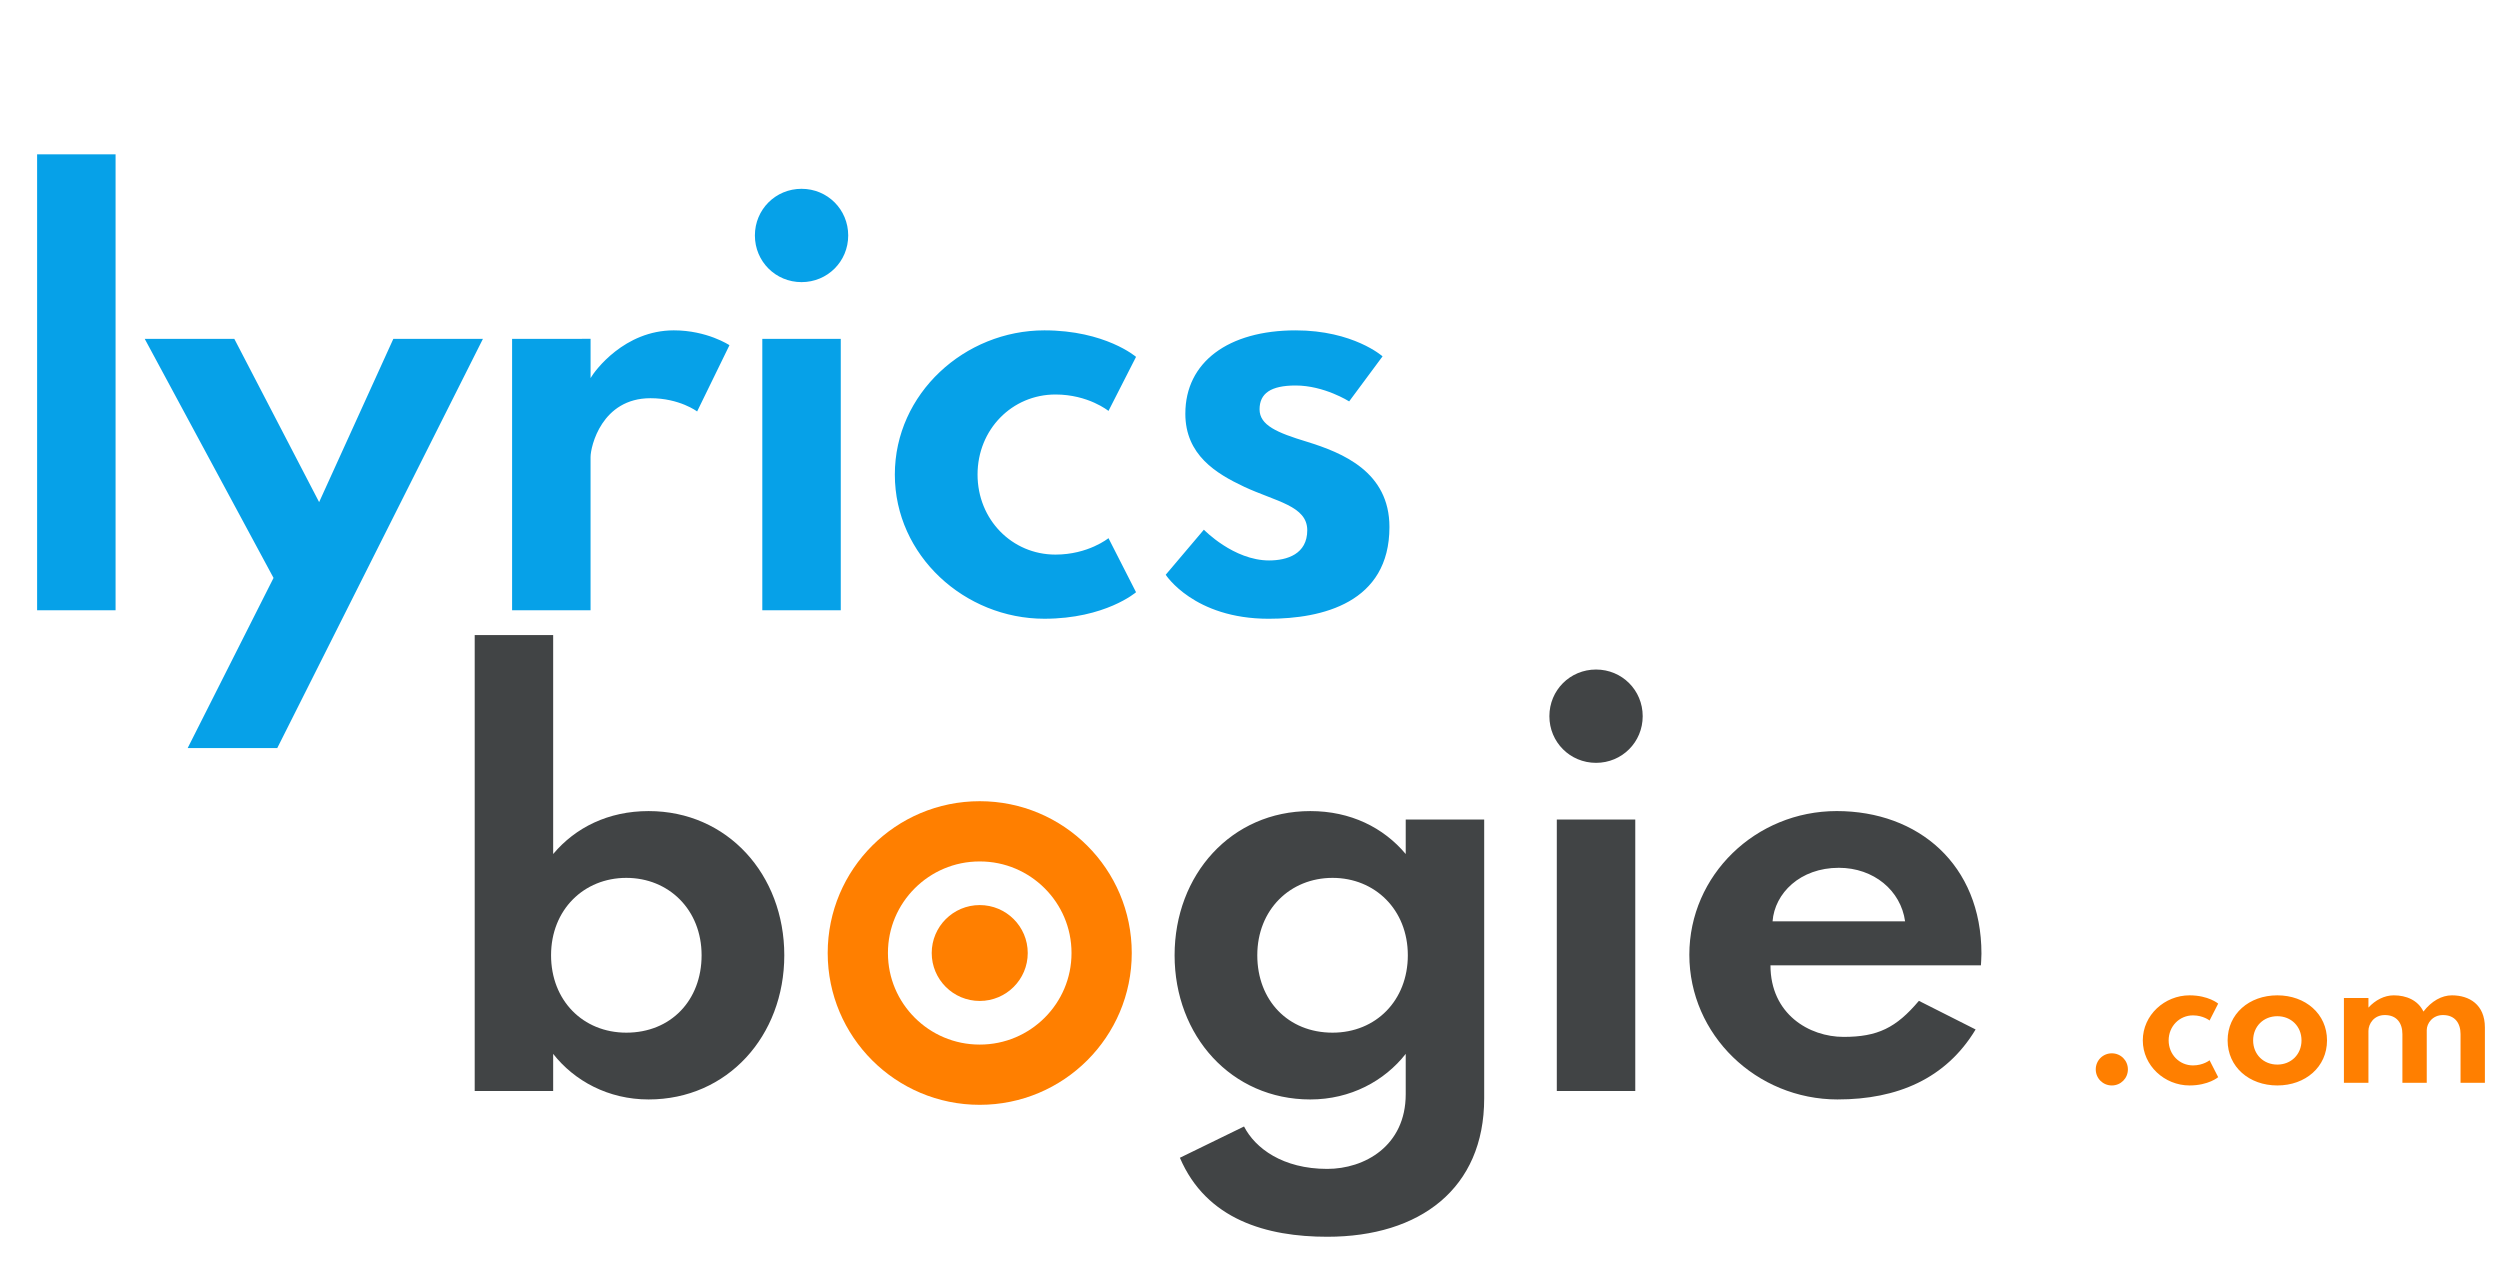
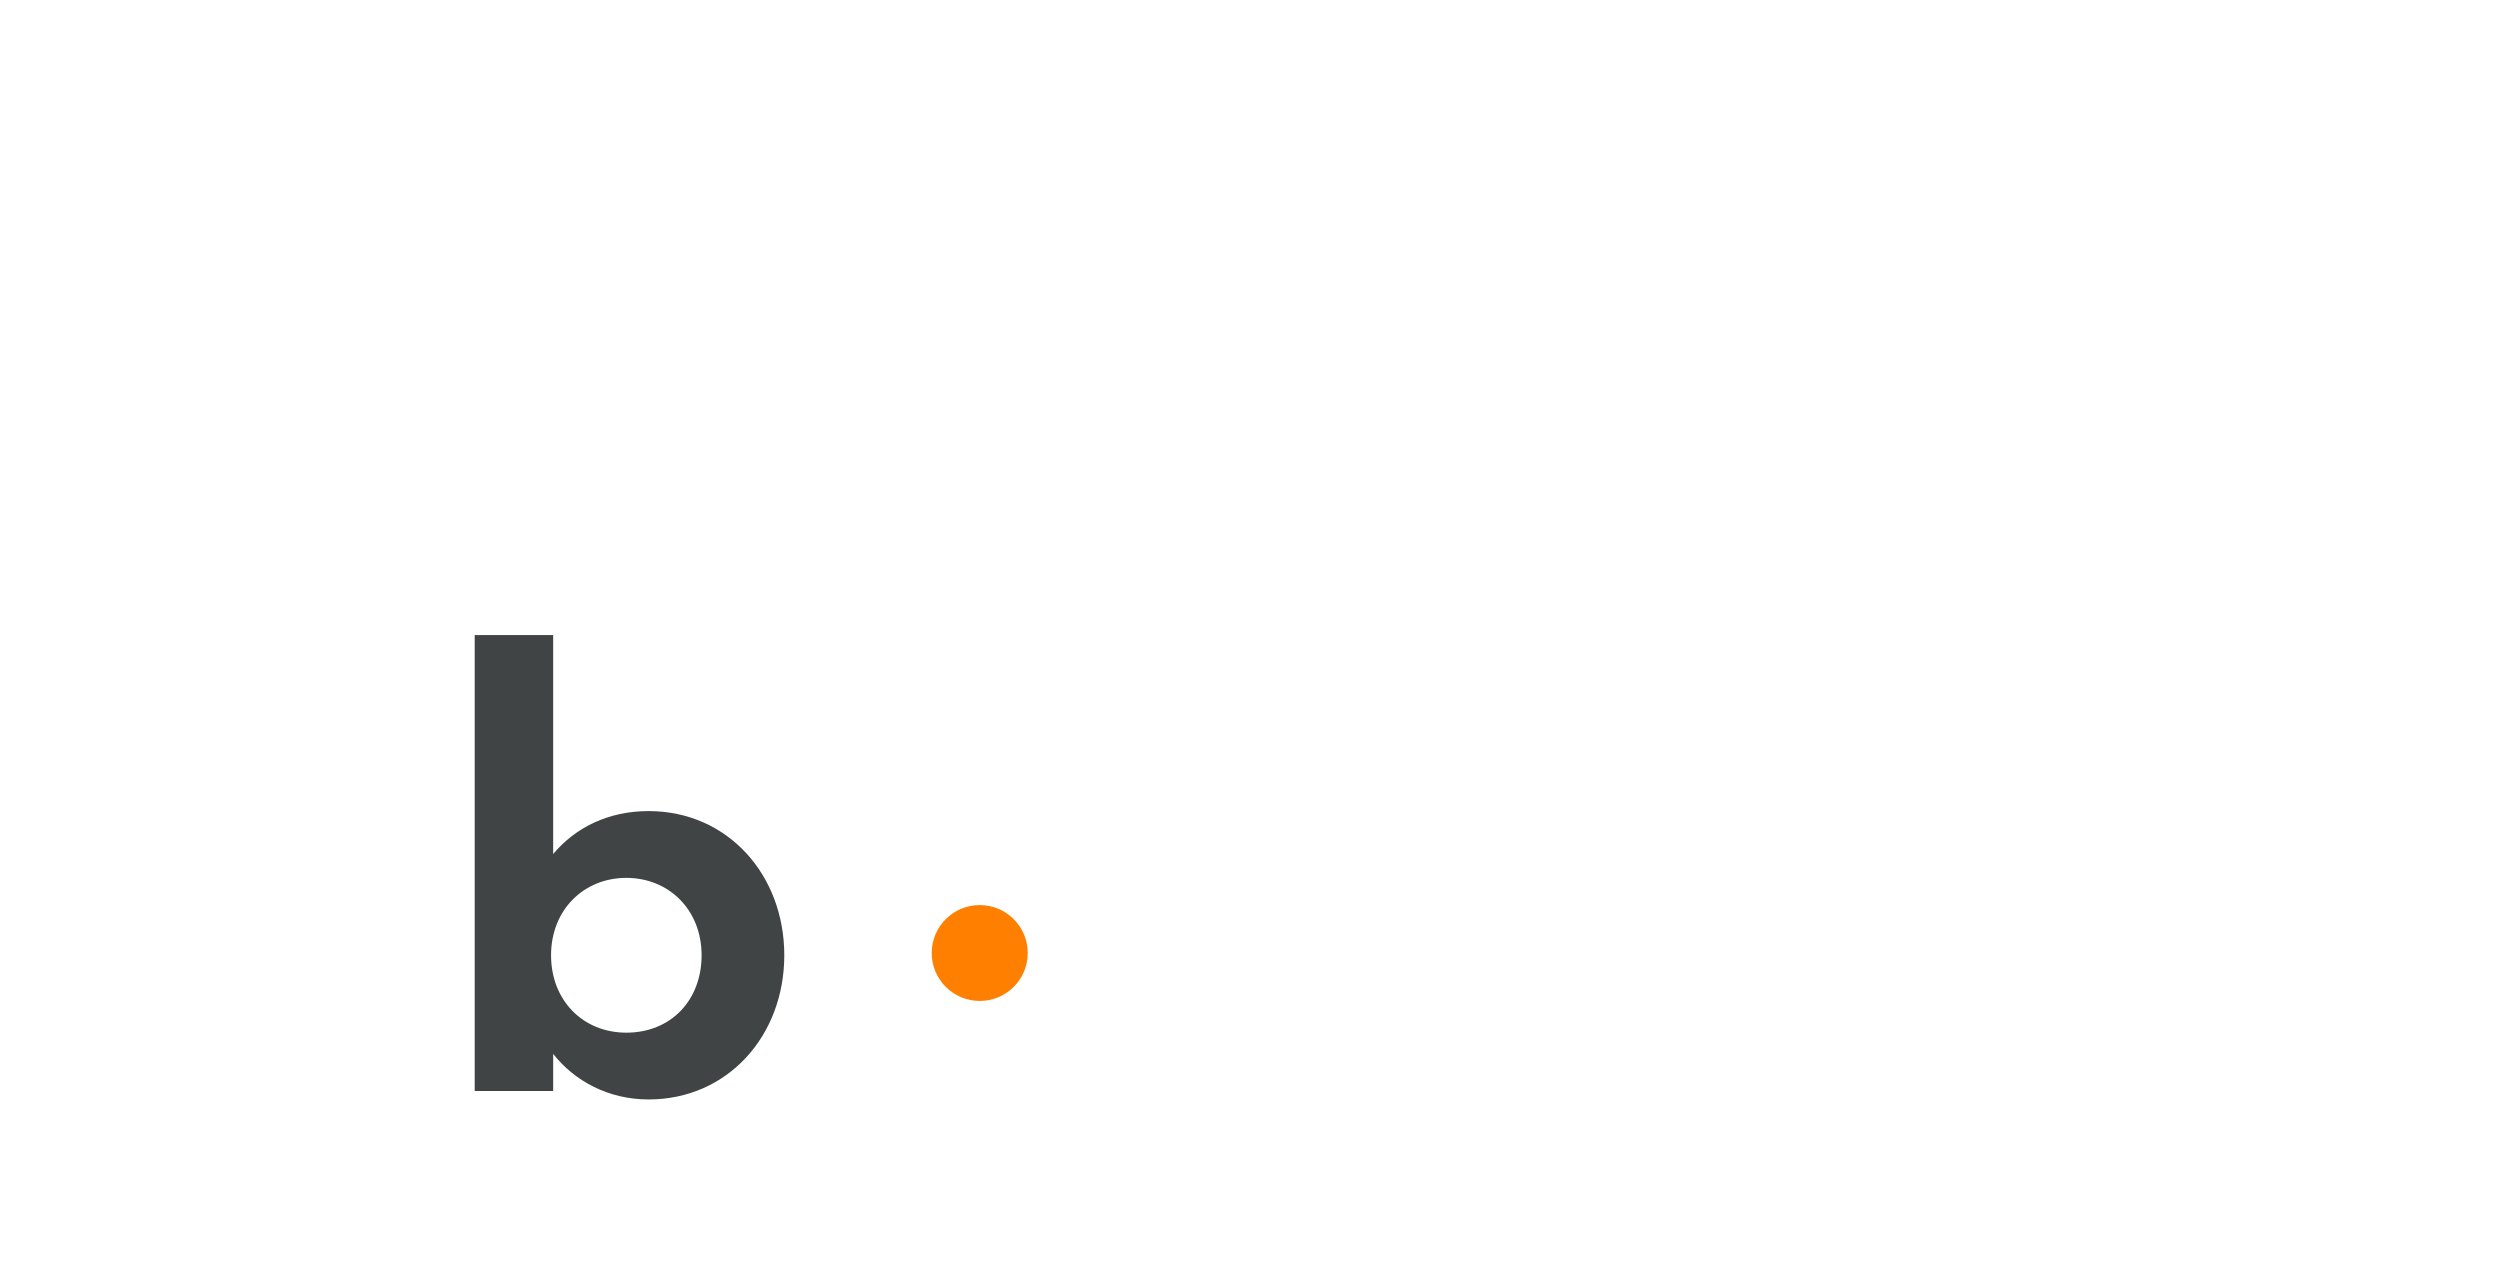
<svg xmlns="http://www.w3.org/2000/svg" xmlns:xlink="http://www.w3.org/1999/xlink" version="1.1" viewBox="0 0 166 84">
  <defs>
-     <path id="path_1" d="m0 10.08c0-5.567 4.519-10.08 10.095-10.08s10.095 4.513 10.095 10.08c0 5.567-4.519 10.08-10.095 10.08s-10.095-4.513-10.095-10.08z" />
    <clipPath id="clip_1">
      <use xlink:href="#path_1" />
    </clipPath>
  </defs>
  <g id="lyricsbogie-v1-instance">
    <g id="Group" transform="translate(54.959 53.2)">
      <g clip-path="url(#clip_1)">
        <use width="100%" height="100%" fill="none" stroke="#ff7f00" stroke-width="8" xlink:href="#path_1" />
      </g>
      <path transform="translate(6.907 6.897)" d="m0 3.183c0-1.758 1.427-3.183 3.188-3.183 1.761 0 3.188 1.425 3.188 3.183s-1.427 3.183-3.188 3.183c-1.761 0-3.188-1.425-3.188-3.183z" fill="#ff7f00" />
    </g>
    <g id="lyrics" fill="#06a1e8">
-       <path d="m2.464 40.521v-30.272h5.21v30.272zm47.661-24.886c0-1.725 1.373-3.098 3.098-3.098s3.098 1.373 3.098 3.098-1.373 3.098-3.098 3.098-3.098-1.373-3.098-3.098zm-16.122 6.864v18.022h5.21v-10.173c0-0.704 0.739-3.907 3.978-3.907 1.936 0 3.098 0.88 3.098 0.88l2.147-4.4s-1.478-0.986-3.696-0.986c-3.274 0-5.245 2.675-5.526 3.168v-2.605zm25.414 9.011c0 5.386 4.646 9.574 9.926 9.574 4.048 0 6.09-1.76 6.09-1.76l-1.83-3.59s-1.338 1.091-3.52 1.091c-2.886 0-5.174-2.323-5.174-5.315s2.288-5.315 5.174-5.315c2.182 0 3.52 1.091 3.52 1.091l1.83-3.59s-2.042-1.76-6.09-1.76c-5.28 0-9.926 4.189-9.926 9.574zm19.29-4.048c0-3.414 2.851-5.526 7.322-5.526 3.837 0 5.773 1.725 5.773 1.725l-2.218 2.992s-1.654-1.056-3.555-1.056c-1.654 0-2.394 0.528-2.394 1.584s1.162 1.549 3.133 2.147c2.394 0.739 5.491 2.006 5.491 5.667 0 5.034-4.47 6.09-8.026 6.09-4.963 0-6.829-2.922-6.829-2.922l2.534-2.992s1.971 2.042 4.33 2.042c1.197 0 2.534-0.422 2.534-2.006 0-1.619-2.077-1.901-4.189-2.886-1.866-0.88-3.907-2.112-3.907-4.858zm-60.544 10.912-8.554-15.875h5.949l5.632 10.842 4.928-10.842h5.949l-13.658 27.174h-5.949zm32.454 2.147v-18.022h5.21v18.022z" />
-     </g>
+       </g>
    <g id=".com" transform="translate(138.52 59.36)" fill="#ff7f00">
-       <path d="m6.864 12.714c-1.65 0-3.102-1.309-3.102-2.992s1.452-2.992 3.102-2.992c1.265 0 1.903 0.55 1.903 0.55l-0.572 1.122s-0.418-0.341-1.1-0.341c-0.902 0-1.617 0.726-1.617 1.661s0.715 1.661 1.617 1.661c0.682 0 1.1-0.341 1.1-0.341l0.572 1.122s-0.638 0.55-1.903 0.55zm2.53-2.992c0 1.76 1.43 2.992 3.3 2.992s3.3-1.232 3.3-2.992-1.43-2.992-3.3-2.992-3.3 1.232-3.3 2.992zm9.35 2.816h-1.628v-5.632h1.628v0.638c0.451-0.495 1.056-0.814 1.683-0.814 0.825 0 1.606 0.319 1.969 1.078 0.539-0.704 1.221-1.078 1.892-1.078 1.144 0 2.189 0.605 2.189 2.134v3.674h-1.617v-3.234c0-0.715-0.363-1.265-1.166-1.265-0.693 0-1.078 0.55-1.078 1.001v3.498h-1.617v-3.234c0-0.715-0.363-1.265-1.166-1.265-0.726 0-1.089 0.583-1.089 1.056zm-7.656-2.816c0-0.935 0.693-1.606 1.606-1.606s1.606 0.671 1.606 1.606-0.693 1.606-1.606 1.606-1.606-0.671-1.606-1.606zm-10.45 1.925c0-0.594 0.473-1.067 1.067-1.067s1.067 0.473 1.067 1.067-0.473 1.067-1.067 1.067-1.067-0.473-1.067-1.067z" />
-     </g>
+       </g>
    <g id="gie" transform="translate(76.831 31.92)" fill="#414445">
-       <path d="m29.146 12.537c-1.725 0-3.098 1.373-3.098 3.098s1.373 3.098 3.098 3.098 3.098-1.373 3.098-3.098-1.373-3.098-3.098-3.098zm-27.984 18.973c0 5.35 3.766 9.574 9.011 9.574 2.675 0 4.928-1.232 6.336-3.027v2.675c0 3.45-2.746 4.963-5.21 4.963-2.957 0-4.787-1.373-5.526-2.816l-4.259 2.077c1.76 4.118 5.773 5.245 9.786 5.245 6.16 0 10.419-3.203 10.419-9.187v-18.515h-5.21v2.288c-1.478-1.76-3.661-2.851-6.336-2.851-5.245 0-9.011 4.224-9.011 9.574zm44.035 9.574c-5.421 0-9.856-4.294-9.856-9.61 0-5.28 4.4-9.539 9.786-9.539 5.421 0 9.61 3.555 9.61 9.469 0 0.246-0.035 0.774-0.035 0.774h-13.974c0 3.238 2.57 4.752 4.858 4.752 2.253 0 3.485-0.598 4.998-2.394l3.766 1.901c-1.971 3.274-5.21 4.646-9.152 4.646zm-18.656-0.563h5.21v-18.022h-5.21zm18.726-14.819c-2.57 0-4.259 1.69-4.4 3.555h8.8c-0.282-2.042-2.077-3.555-4.4-3.555zm-38.614 5.808c0-3.027 2.182-5.139 4.998-5.139s4.998 2.112 4.998 5.139c0 2.992-2.112 5.139-4.998 5.139-2.957 0-4.998-2.147-4.998-5.139z" />
-     </g>
+       </g>
    <g id="b" transform="translate(29.162 31.92)" fill="#414445">
      <path d="m22.915 31.51c0-5.35-3.766-9.574-9.011-9.574-2.675 0-4.858 1.091-6.336 2.851v-14.538h-5.21v30.272h5.21v-2.464c1.408 1.795 3.661 3.027 6.336 3.027 5.245 0 9.011-4.224 9.011-9.574zm-5.491 0c0 2.992-2.042 5.139-4.998 5.139-2.886 0-4.998-2.147-4.998-5.139 0-3.027 2.182-5.139 4.998-5.139s4.998 2.112 4.998 5.139z" />
    </g>
  </g>
</svg>